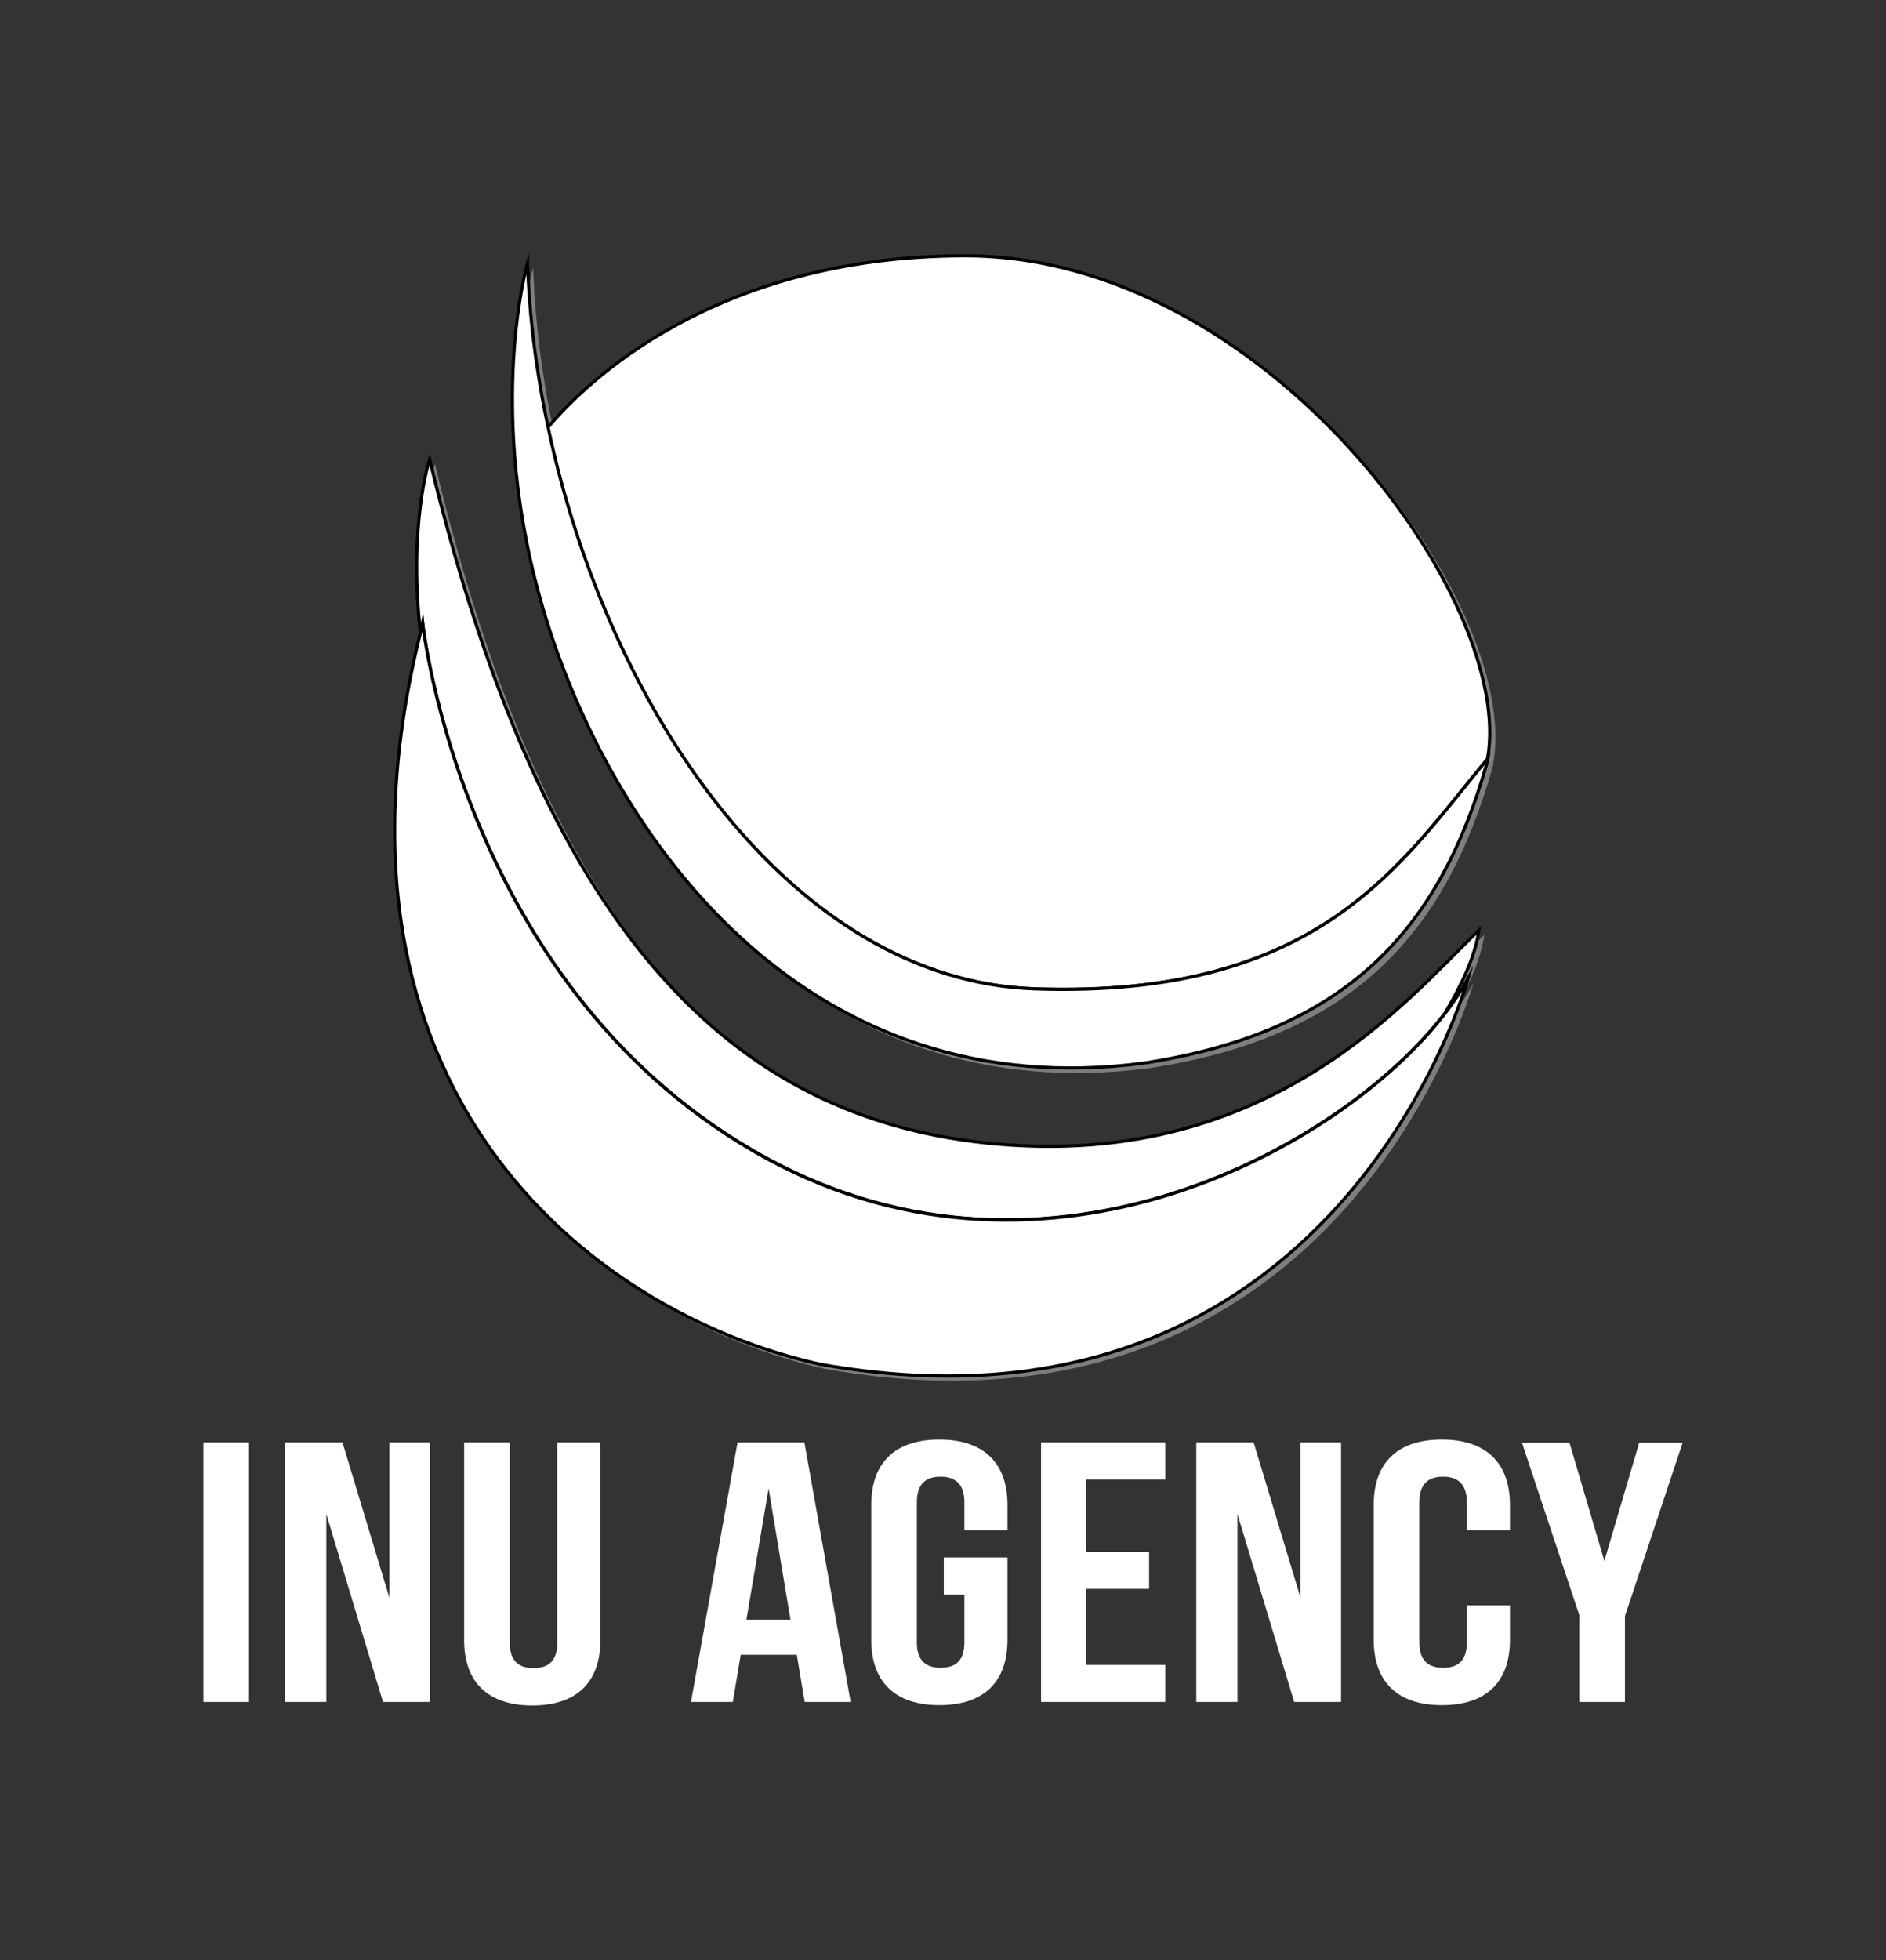
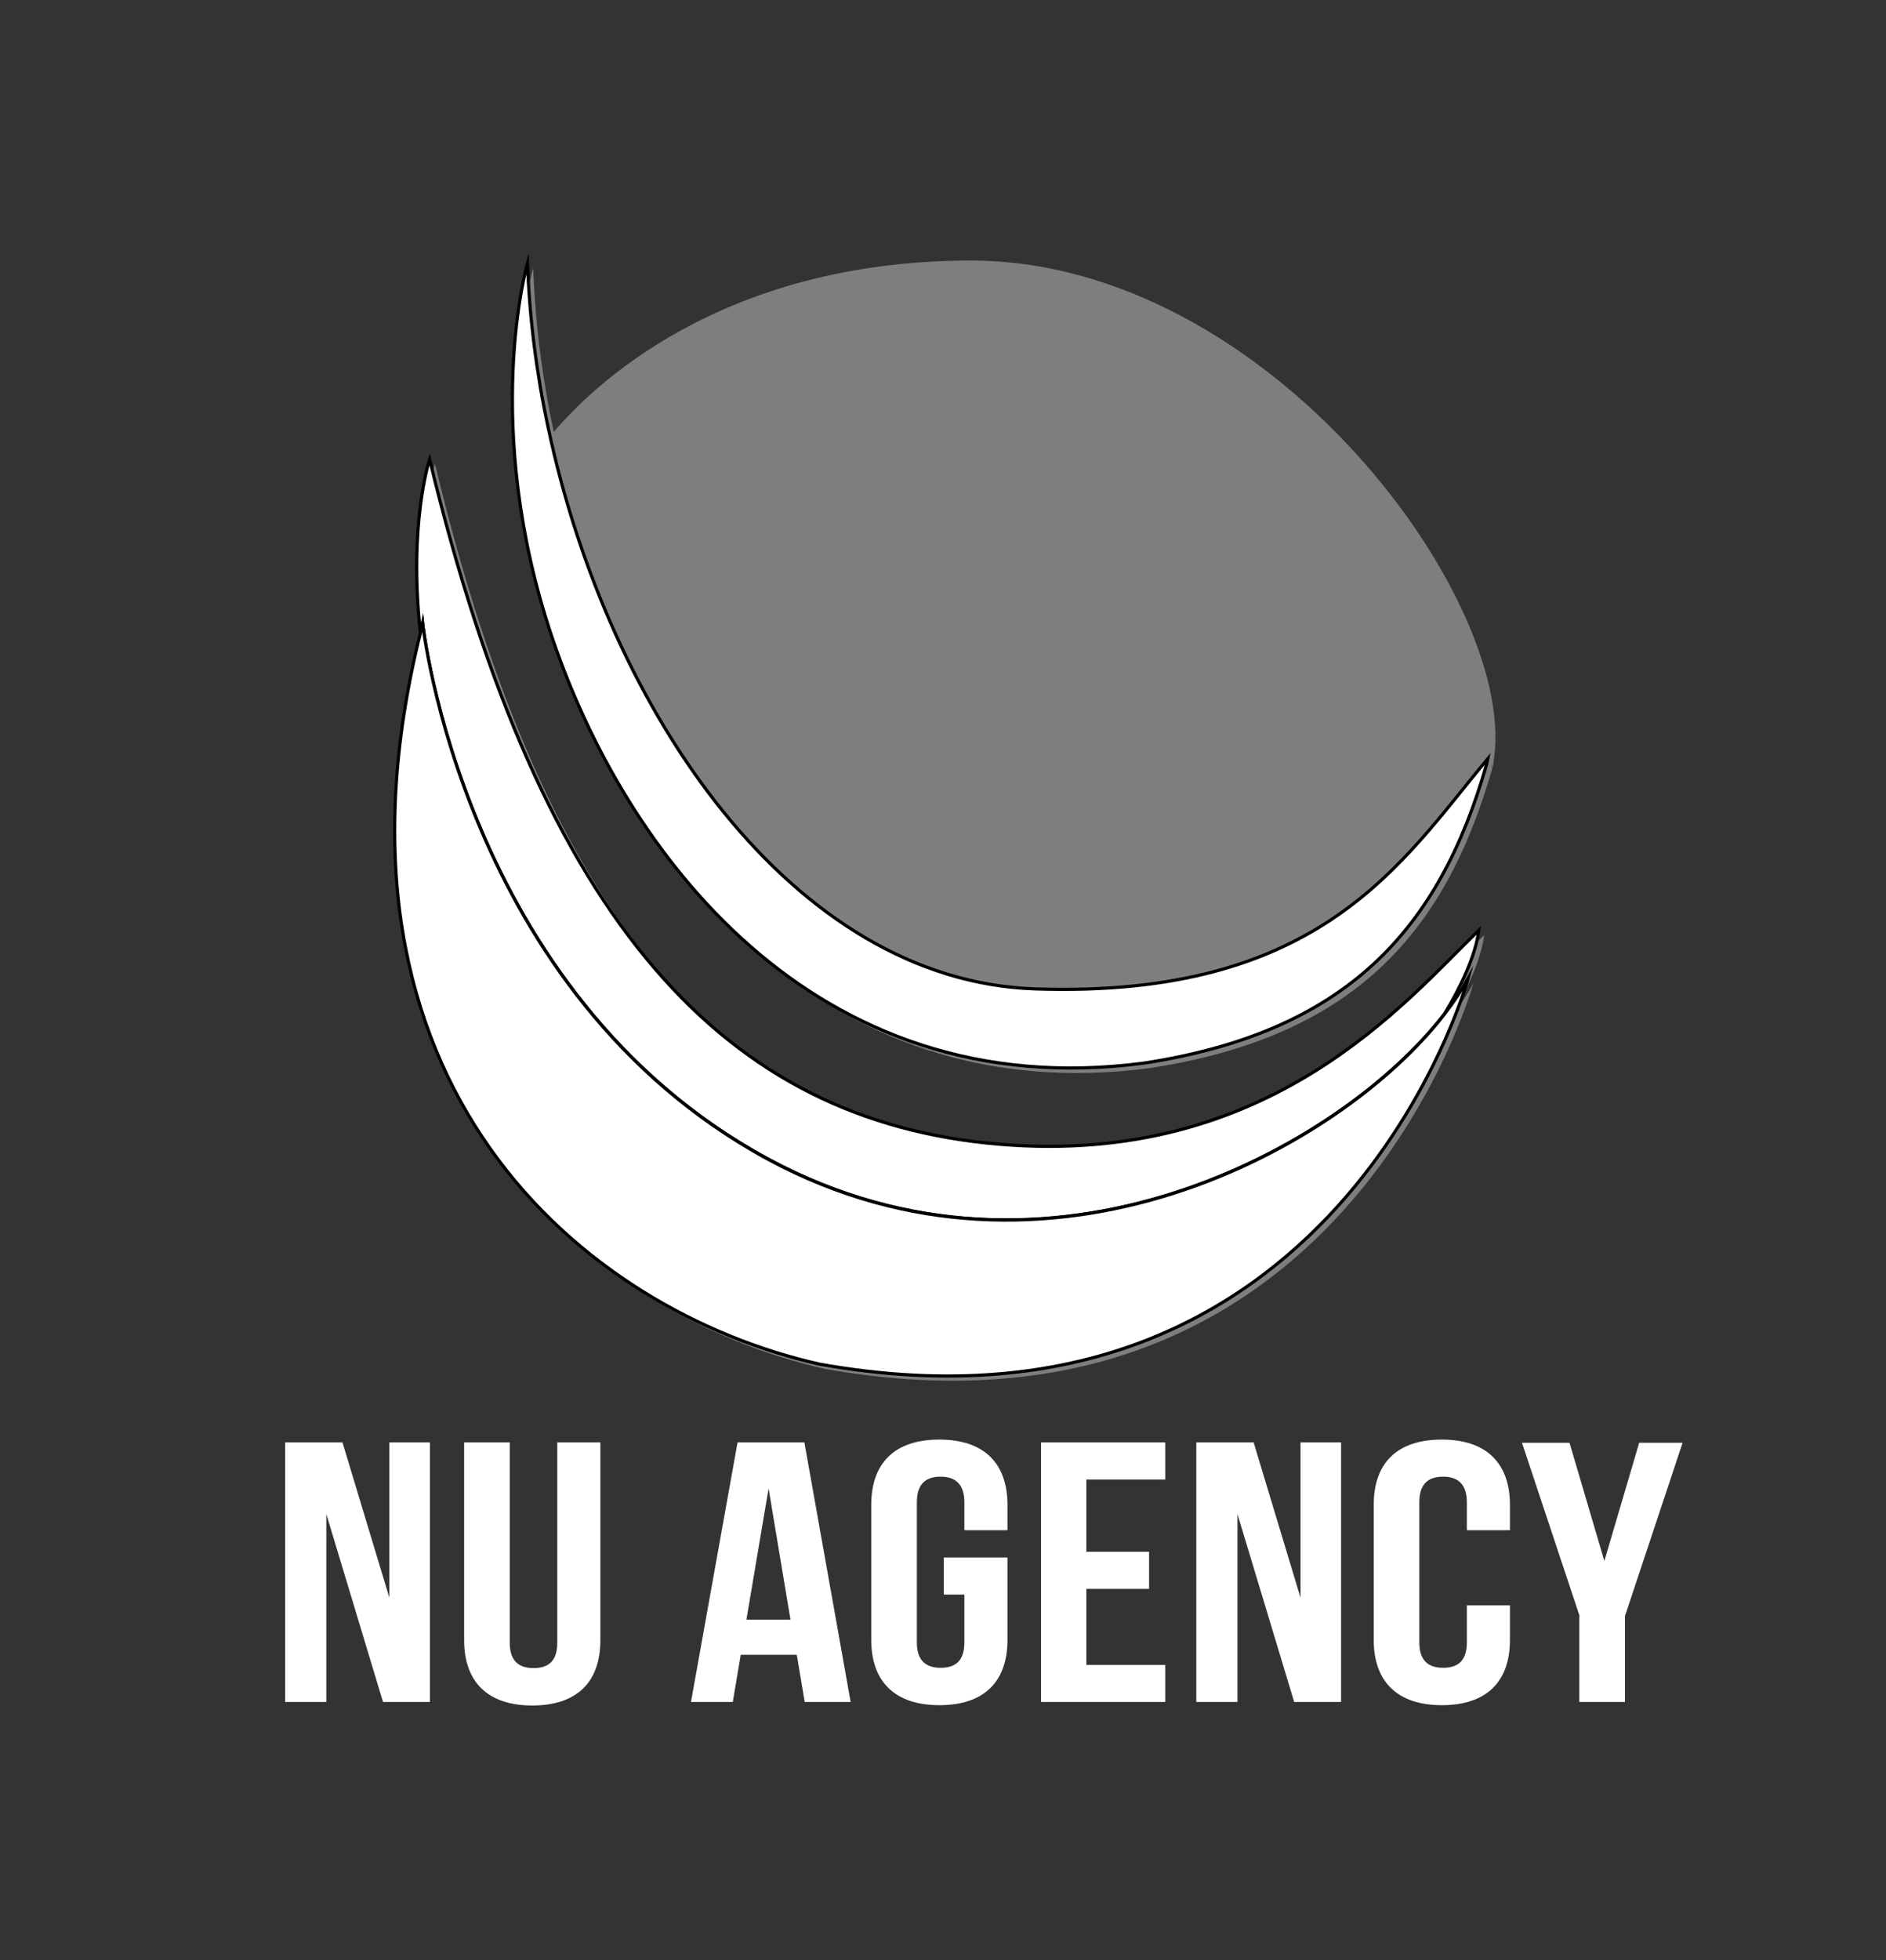
<svg xmlns="http://www.w3.org/2000/svg" version="1.1" id="Layer_1" x="0px" y="0px" viewBox="0 0 595.3 618.5" style="enable-background:new 0 0 595.3 618.5;" xml:space="preserve">
  <rect x="0" y="0" width="595.3" height="618.5" fill="#333333" stroke="none" />
  <style type="text/css">
	.st0{fill:#7E7E7F;}
	.st1{fill:#FFFFFF;}
	.st2{fill:#FFFFFF;stroke:#000000;stroke-miterlimit:10;}
	.st3{fill:#39AA35;}
	.st4{fill:#1C1D3E;}
</style>
  <g>
    <path class="st0" d="M316.9,362.5c-85.7-7.3-144.1-68.7-179.6-216.1c0,0-6.7,20.3-2.9,54.7c0.2-1,0.5-2,0.7-3   c0,0,12.6,116.9,109.1,169.1c88.4,47.8,181.1-3.7,213.5-45.9c5.4-9,9.7-18.3,10.8-26.3C445.6,317.3,402.6,369.8,316.9,362.5z" />
    <path class="st0" d="M457.7,321.4c-32.4,42.2-125.1,93.6-213.5,45.9c-96.5-52.2-109.1-169.1-109.1-169.1c-0.3,1-0.5,2-0.7,3   c-35.4,142.8,52.1,214.1,126,230.7C423.8,461,465.1,310.1,465.1,310.1C463.2,313.7,460.7,317.5,457.7,321.4z" />
    <path class="st0" d="M471,242.4C471,242.4,471,242.4,471,242.4C471,242.4,471,242.5,471,242.4C471,242.5,471,242.4,471,242.4z" />
    <path class="st0" d="M328.4,313.5c90.5,3.1,115.8-40.2,142.9-72.5c9.2-49.9-70.4-159.1-165.3-158.8c-79,0.2-119.5,40.2-131.3,54.2   C193.8,226.5,252.2,310.9,328.4,313.5z" />
    <path class="st0" d="M471.3,241c-0.1,0.5-0.2,0.9-0.3,1.4c0.2-0.5,0.3-1.1,0.5-1.6C471.4,240.8,471.3,240.9,471.3,241z" />
    <path class="st0" d="M328.4,313.5c-76.1-2.6-134.5-87-153.6-177.2c-3.7-17.2-5.9-34.7-6.5-51.8c0,0-14.8,51.3,7.8,118.2   S258,350.8,362.9,337c63.7-9.8,93.1-41.9,108.1-94.5c0,0,0-0.1,0-0.1c0.1-0.5,0.2-0.9,0.3-1.4C444.2,273.3,418.8,316.6,328.4,313.5   z" />
  </g>
  <g>
-     <path class="st1" d="M64.2,455.1h14.4V537H64.2V455.1z" />
    <path class="st1" d="M103,477.7V537H90v-81.9h18.1l14.8,49v-49h12.8V537h-14.8L103,477.7z" />
    <path class="st1" d="M160.9,455.1v63.2c0,5.8,2.9,8,7.5,8c4.6,0,7.5-2.1,7.5-8v-63.2h13.6v62.4c0,13.1-7.3,20.6-21.5,20.6   c-14.1,0-21.5-7.5-21.5-20.6v-62.4H160.9z" />
    <path class="st1" d="M268.5,537h-14.5l-2.5-14.9h-17.7l-2.5,14.9h-13.2l14.7-81.9h21.1L268.5,537z M235.6,511h13.9l-6.9-41.4   L235.6,511z" />
    <path class="st1" d="M297.9,491.4H318v26c0,13.1-7.3,20.6-21.5,20.6c-14.1,0-21.5-7.5-21.5-20.6v-42.6c0-13.1,7.3-20.6,21.5-20.6   c14.1,0,21.5,7.5,21.5,20.6v8h-13.6V474c0-5.8-2.9-8.1-7.5-8.1c-4.6,0-7.5,2.2-7.5,8.1v44.2c0,5.8,2.9,8,7.5,8c4.6,0,7.5-2.1,7.5-8   v-15.1h-6.5V491.4z" />
    <path class="st1" d="M342.9,489.6h19.8v11.7h-19.8v24h24.9V537h-39.2v-81.9h39.2v11.7h-24.9V489.6z" />
    <path class="st1" d="M390.6,477.7V537h-13v-81.9h18.1l14.8,49v-49h12.8V537h-14.8L390.6,477.7z" />
    <path class="st1" d="M476.6,506.5v10.9c0,13.1-7.3,20.6-21.5,20.6c-14.1,0-21.5-7.5-21.5-20.6v-42.6c0-13.1,7.3-20.6,21.5-20.6   c14.1,0,21.5,7.5,21.5,20.6v8H463V474c0-5.8-2.9-8.1-7.5-8.1c-4.6,0-7.5,2.2-7.5,8.1v44.2c0,5.8,2.9,8,7.5,8c4.6,0,7.5-2.1,7.5-8   v-11.7H476.6z" />
    <path class="st1" d="M498.6,509.9l-18.2-54.7h15l11,37.3l11-37.3h13.7l-18.2,54.7V537h-14.4V509.9z" />
  </g>
  <g>
    <path class="st2" d="M315.2,361c-85.7-7.3-144.1-68.7-179.6-216.1c0,0-6.7,20.3-2.9,54.7c0.2-1,0.5-2,0.7-3   c0,0,12.6,116.9,109.1,169.1c88.4,47.8,181.1-3.7,213.5-45.9c5.4-9,9.7-18.3,10.8-26.3C443.8,315.7,400.9,368.3,315.2,361z" />
    <path class="st2" d="M456,319.9c-32.4,42.2-125.1,93.6-213.5,45.9c-96.5-52.2-109.1-169.1-109.1-169.1c-0.3,1-0.5,2-0.7,3   c-35.4,142.8,52.1,214.1,126,230.7c163.4,29.2,204.7-121.7,204.7-121.7C461.5,312.2,459,316,456,319.9z" />
    <path class="st3" d="M469.3,240.9C469.3,240.9,469.3,240.9,469.3,240.9C469.3,240.9,469.2,240.9,469.3,240.9   C469.2,240.9,469.3,240.9,469.3,240.9z" />
-     <path class="st2" d="M326.6,312c90.5,3.1,115.8-40.2,142.9-72.5c9.2-49.9-70.4-159.1-165.3-158.8c-79,0.2-119.5,40.2-131.3,54.2   C192.1,225,250.5,309.4,326.6,312z" />
    <path class="st4" d="M469.5,239.5c-0.1,0.5-0.2,0.9-0.3,1.4c0.2-0.5,0.3-1.1,0.5-1.6C469.7,239.3,469.6,239.4,469.5,239.5z" />
    <path class="st2" d="M326.6,312c-76.1-2.6-134.5-87-153.6-177.2c-3.7-17.2-5.9-34.7-6.5-51.8c0,0-14.8,51.3,7.8,118.2   c22.6,66.9,82,148.1,186.9,134.2c63.7-9.8,93.1-41.9,108.1-94.5c0,0,0-0.1,0-0.1c0.1-0.5,0.2-0.9,0.3-1.4   C442.5,271.8,417.1,315.1,326.6,312z" />
  </g>
</svg>